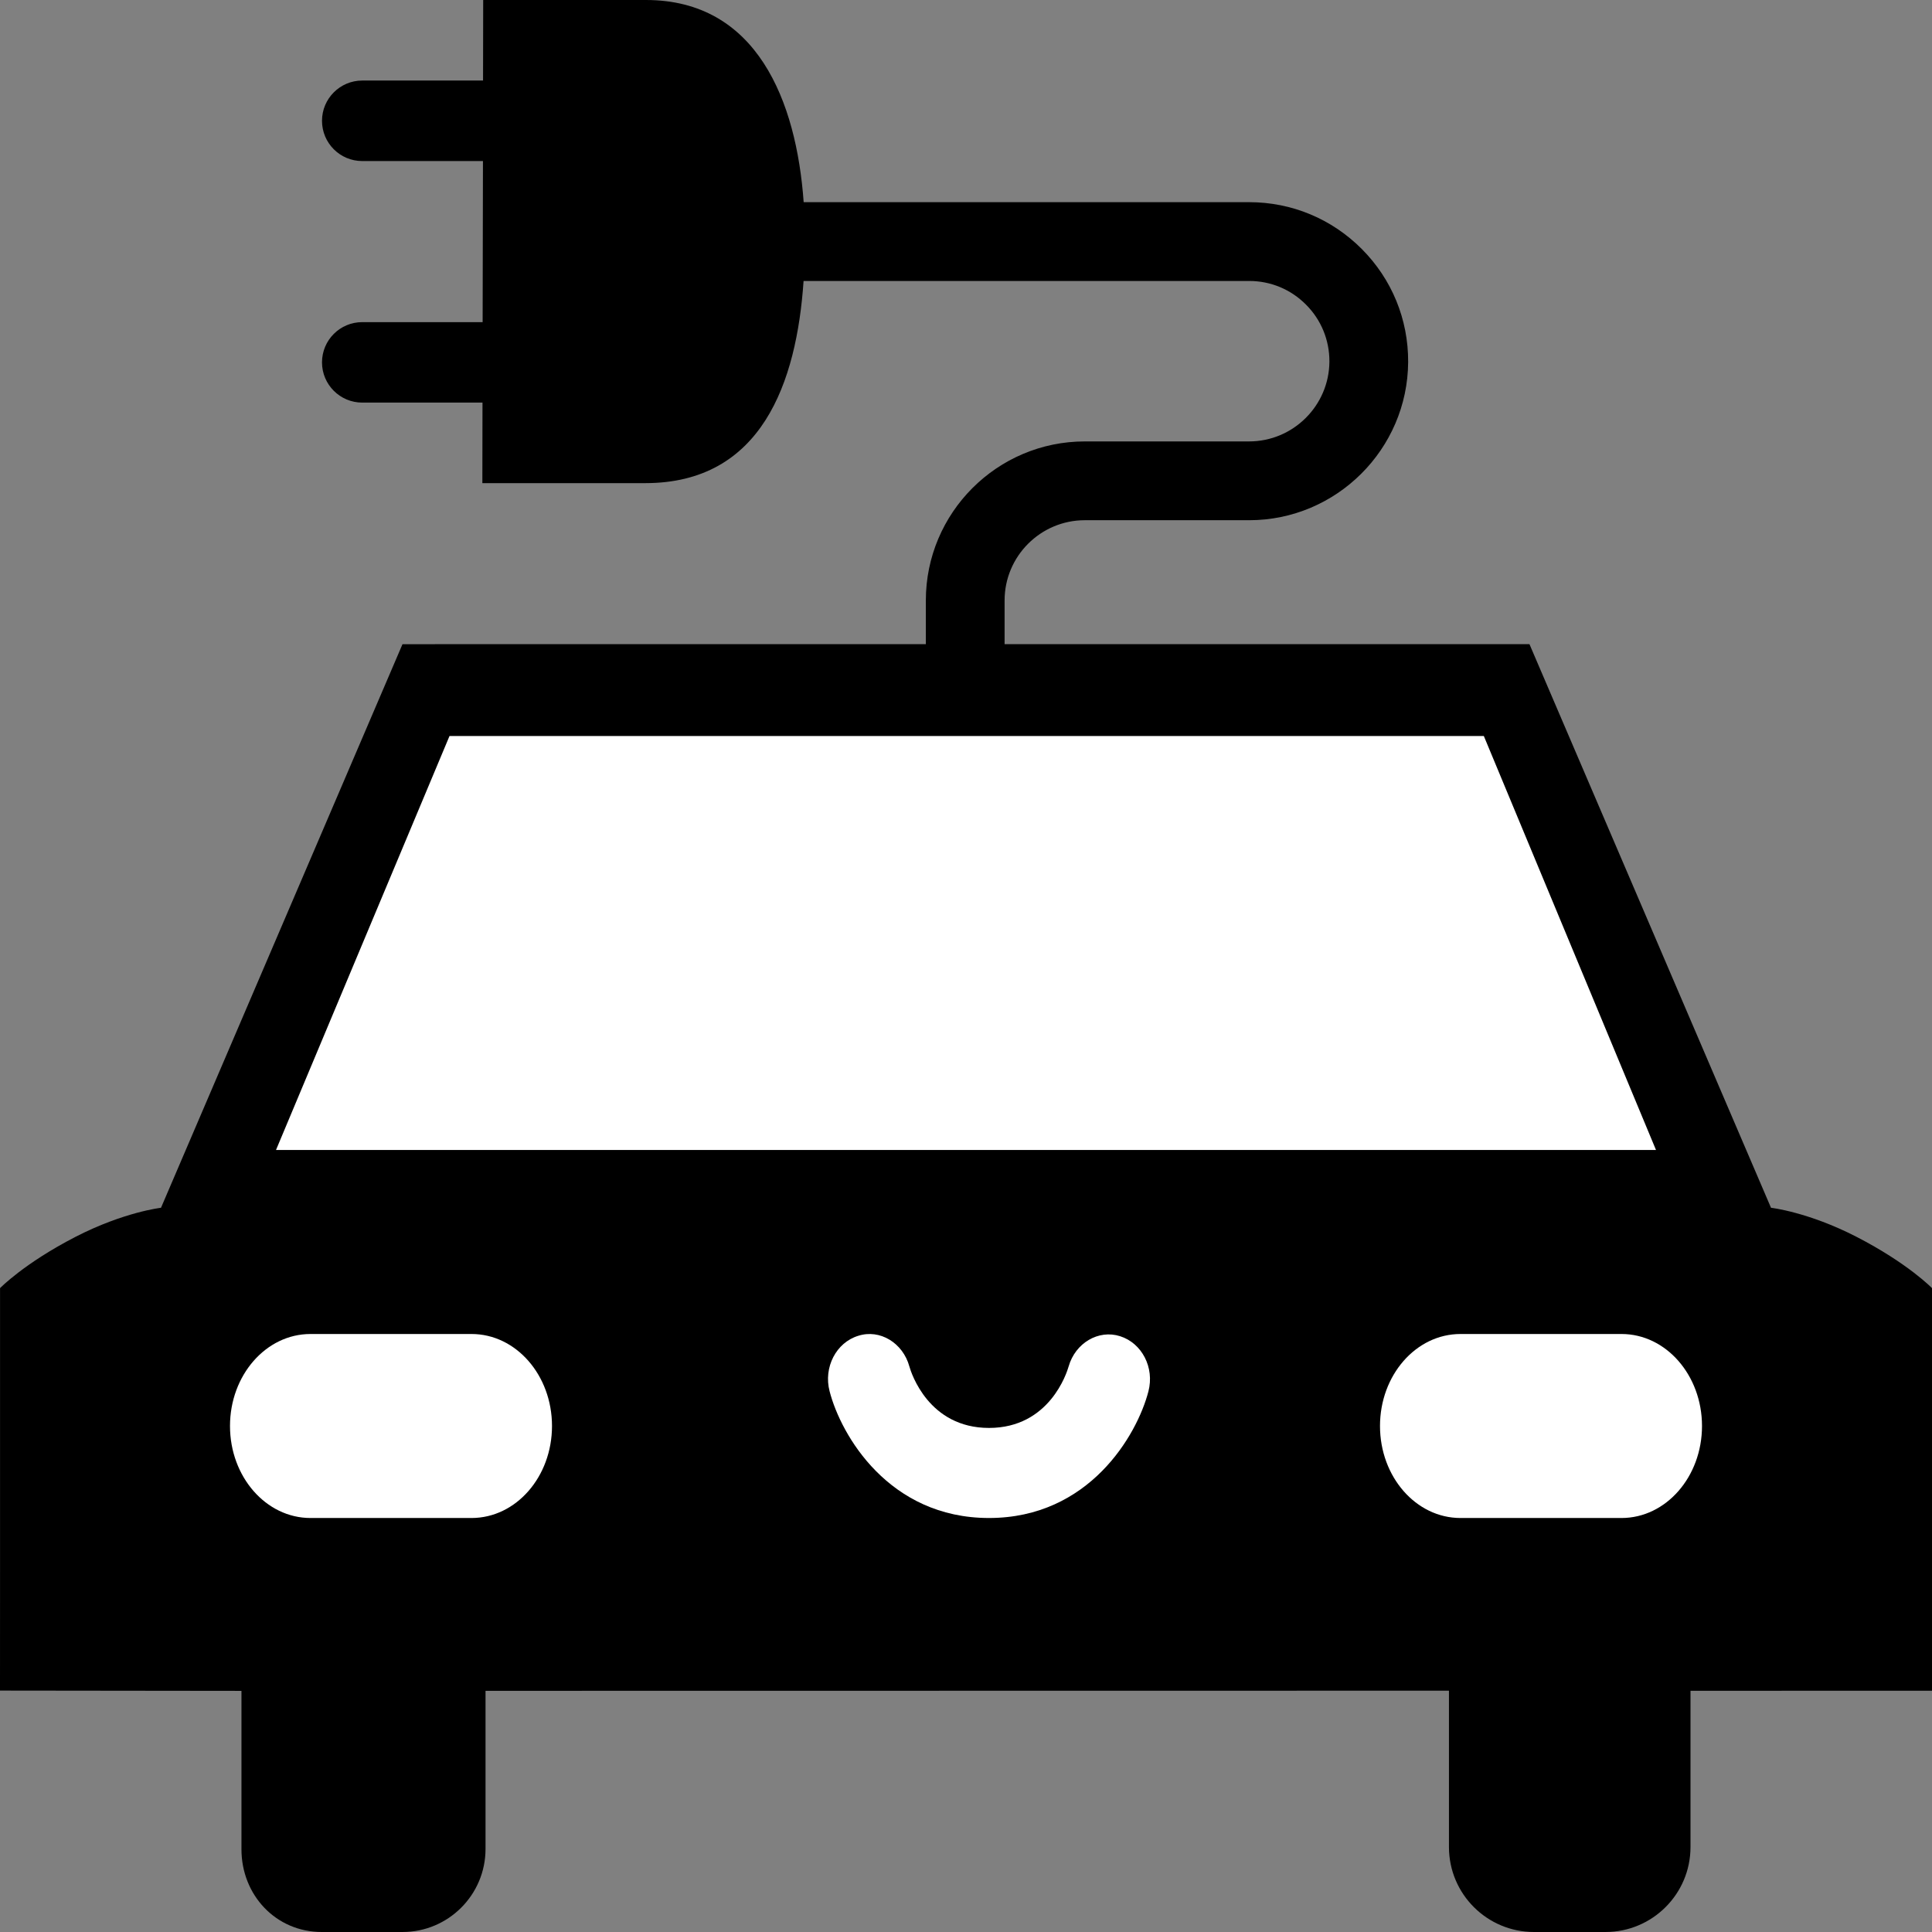
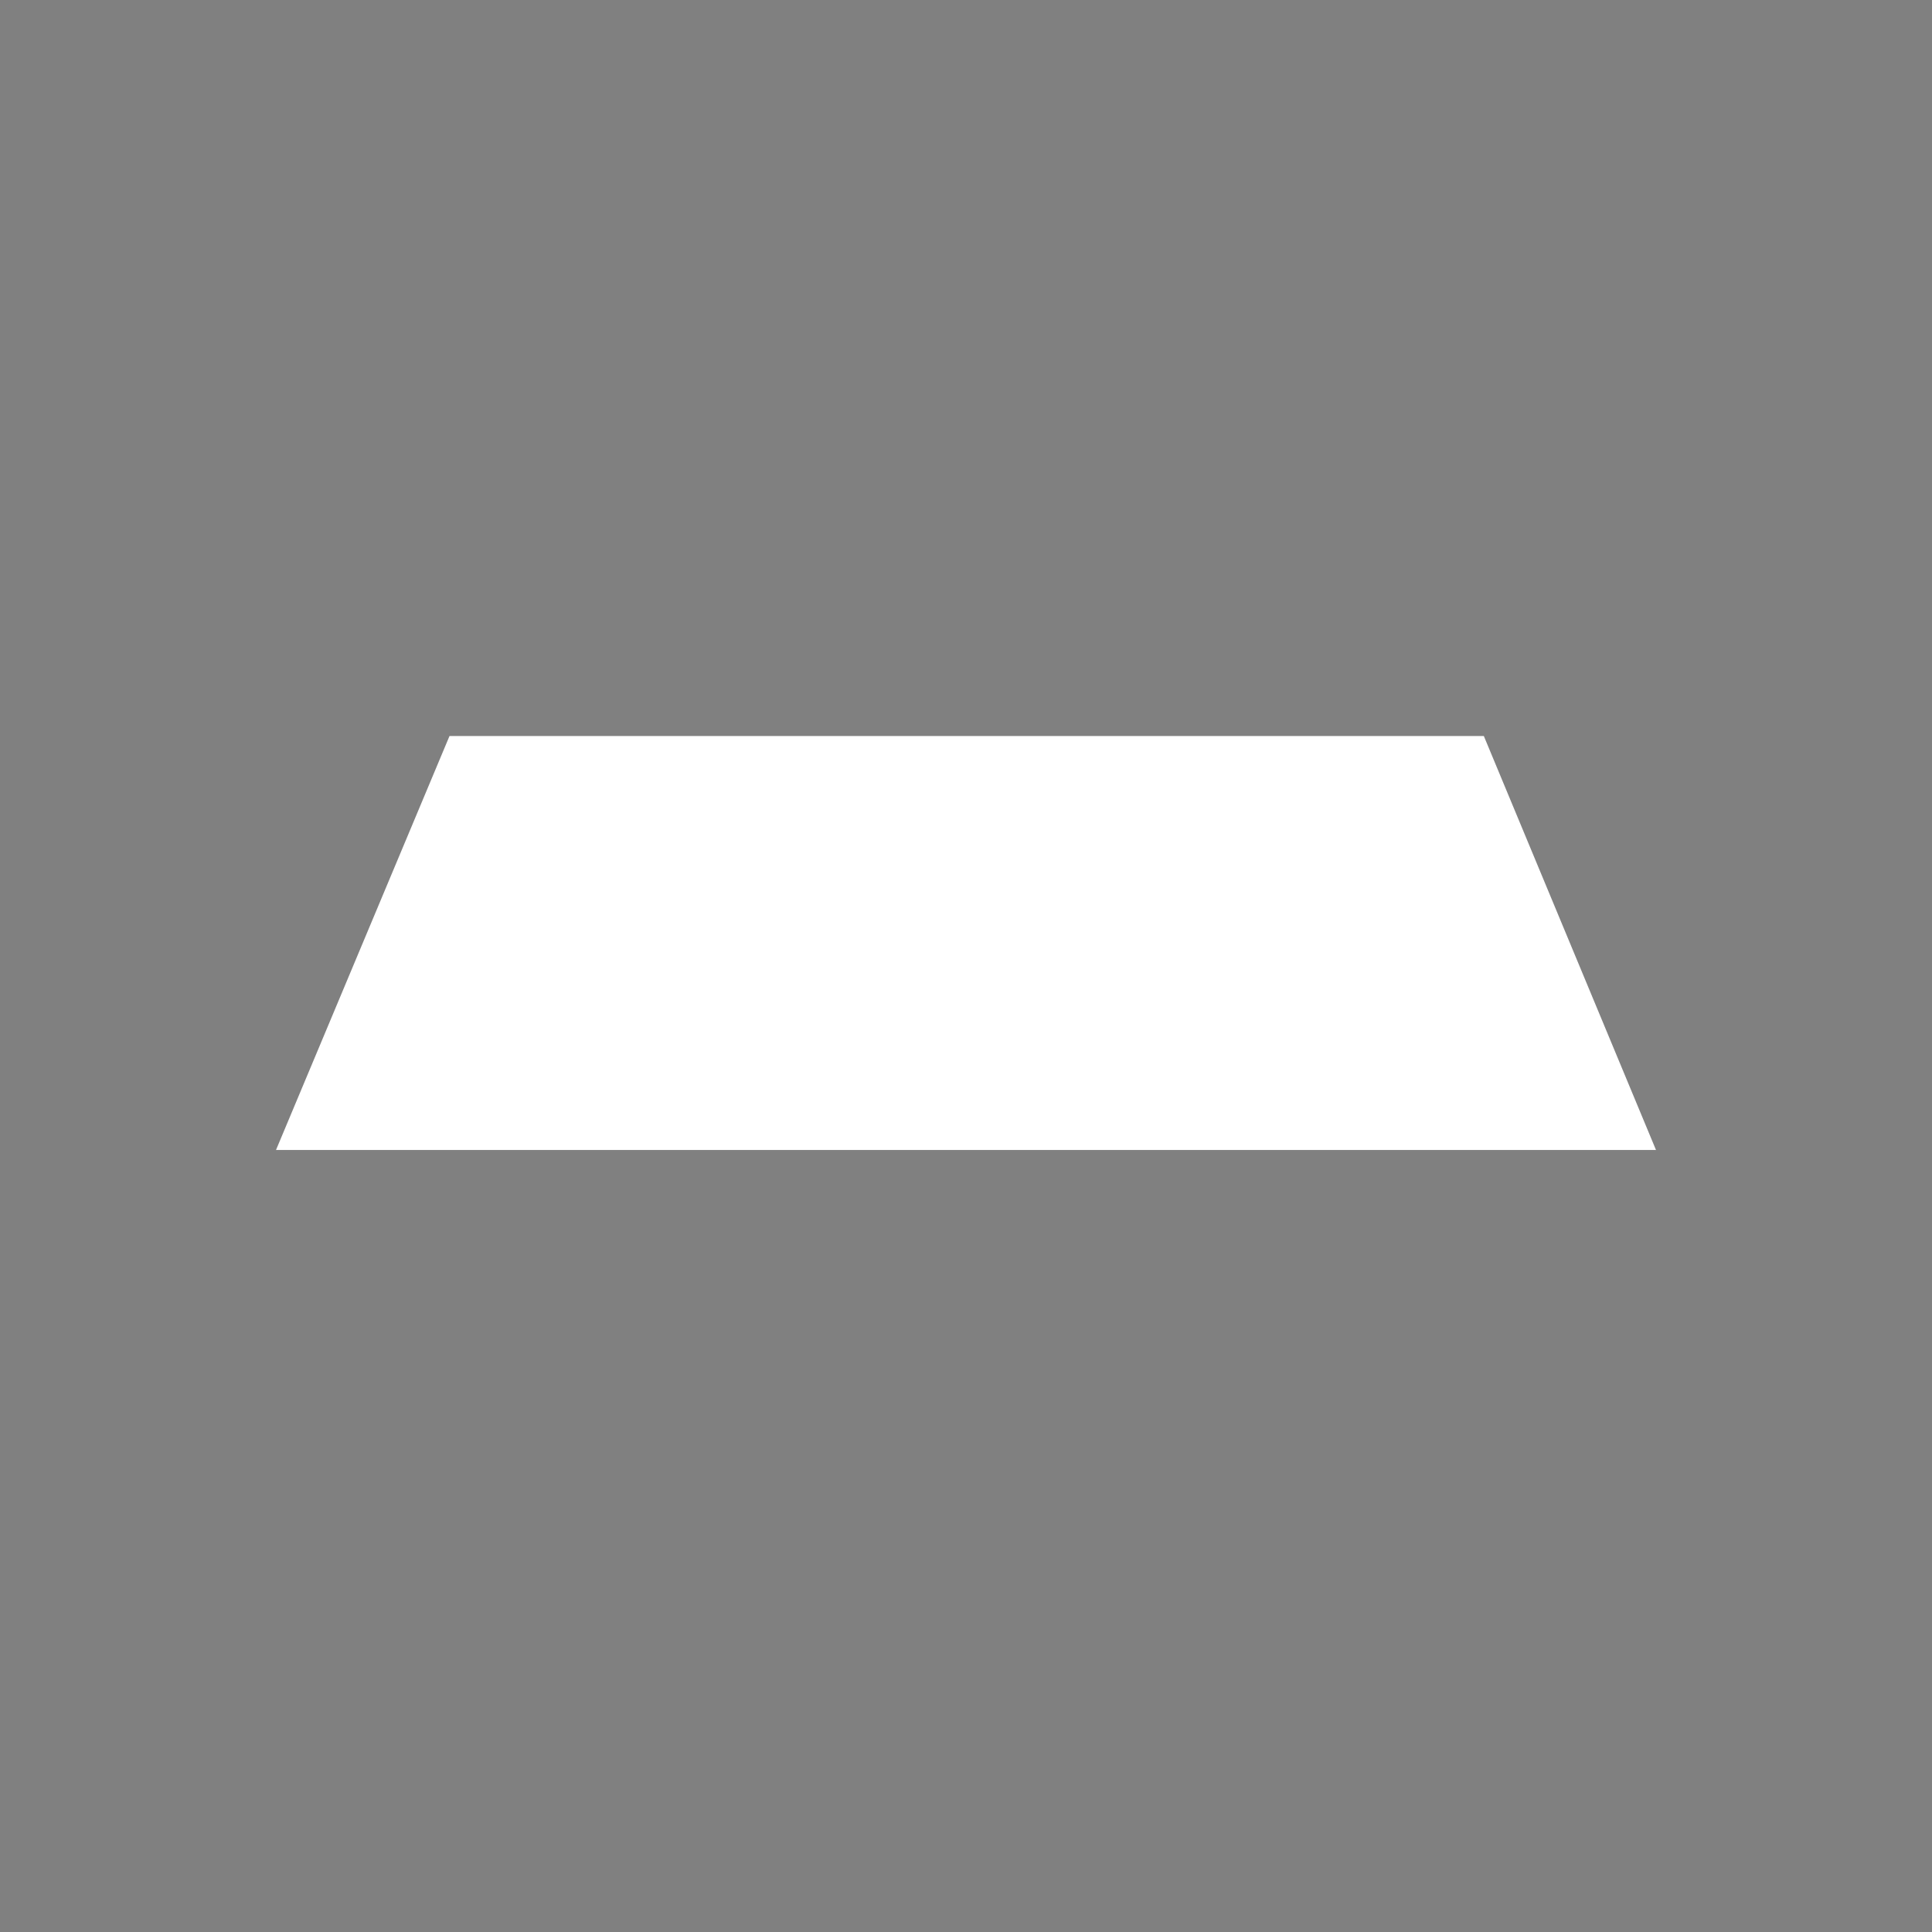
<svg xmlns="http://www.w3.org/2000/svg" width="42px" height="42px" viewBox="0 0 42 42" version="1.1">
  <rect x="0" y="0" width="42" height="42" fill="#808080" stroke="none" />
  <title>9E4A1692-6727-401E-AC0F-E11A5195E3BA</title>
  <g id="Design-" stroke="none" stroke-width="1" fill="none" fill-rule="evenodd">
    <g id="Startpage---Desktop" transform="translate(-482, -1347)">
      <g id="Group-4" transform="translate(304, 1347)">
        <g id="Group-11-Copy" transform="translate(178, 0)">
-           <path d="M41.999,28.002 C41.999,28.002 41.477,27.463 40.356,26.886 C39.306,26.346 38.5,26.256 38.5,26.256 L33.249,14.003 L21.839,14.003 L21.839,13.053 C21.839,12.091 22.622,11.309 23.583,11.309 L27.155,11.309 C29.052,11.309 30.602,9.765 30.612,7.868 C30.616,6.942 30.258,6.07 29.605,5.414 C28.951,4.757 28.081,4.395 27.155,4.395 L17.471,4.395 C17.314,2.199 16.457,0 14.041,0 L10.504,0 L10.501,1.751 L7.874,1.751 C7.392,1.751 7,2.144 7,2.626 C7,3.11 7.392,3.501 7.874,3.501 L10.499,3.501 L10.492,7.003 L7.874,7.003 C7.392,7.003 7,7.394 7,7.878 C7,8.36 7.392,8.752 7.874,8.752 L10.489,8.752 L10.486,10.503 L14.027,10.503 C16.56,10.503 17.319,8.314 17.469,6.108 L27.155,6.108 C27.623,6.108 28.061,6.29 28.391,6.622 C28.721,6.952 28.902,7.393 28.9,7.86 C28.895,8.818 28.112,9.596 27.155,9.596 L23.583,9.596 C21.678,9.596 20.127,11.147 20.127,13.053 L20.127,14.003 L8.75,14.004 L3.5,26.256 C3.5,26.256 2.694,26.347 1.643,26.887 C0.523,27.464 0.001,28.003 0.001,28.003 L0.001,34.166 L0,36.752 L5.249,36.758 L5.249,40.201 C5.249,41.198 5.998,42 6.995,42 L8.75,42 C9.746,42 10.555,41.192 10.555,40.194 L10.555,36.757 L31.499,36.754 L31.499,40.153 C31.499,41.173 32.327,42 33.347,42 L34.901,42 C35.922,42 36.75,41.173 36.75,40.153 L36.75,36.756 L42,36.755 L42,28.003 L41.999,28.002 Z" id="Fill-1" fill="#000000" />
          <polygon id="Fill-3" fill="#FFFFFF" points="9.772 16 32.257 16 36 25 6 25" />
-           <path d="M10.251,33 L6.749,33 C5.783,33 5,32.104 5,31 C5,29.896 5.783,29 6.749,29 L10.251,29 C11.218,29 12,29.896 12,31 C12,32.104 11.218,33 10.251,33" id="Fill-5" fill="#FFFFFF" />
-           <path d="M24.966,30.246 C24.719,31.2 23.675,33 21.5,33 C19.324,33 18.281,31.2 18.035,30.246 C17.898,29.726 18.177,29.185 18.658,29.039 C19.128,28.888 19.629,29.193 19.769,29.706 C19.809,29.849 20.189,31.042 21.5,31.042 C22.815,31.042 23.192,29.841 23.231,29.706 C23.377,29.194 23.881,28.898 24.35,29.048 C24.825,29.198 25.1,29.73 24.966,30.246" id="Fill-7" fill="#FFFFFF" />
-           <path d="M35.251,33 L31.749,33 C30.782,33 30,32.104 30,31 C30,29.896 30.782,29 31.749,29 L35.251,29 C36.217,29 37,29.896 37,31 C37,32.104 36.217,33 35.251,33" id="Fill-9" fill="#FFFFFF" />
        </g>
      </g>
    </g>
  </g>
</svg>